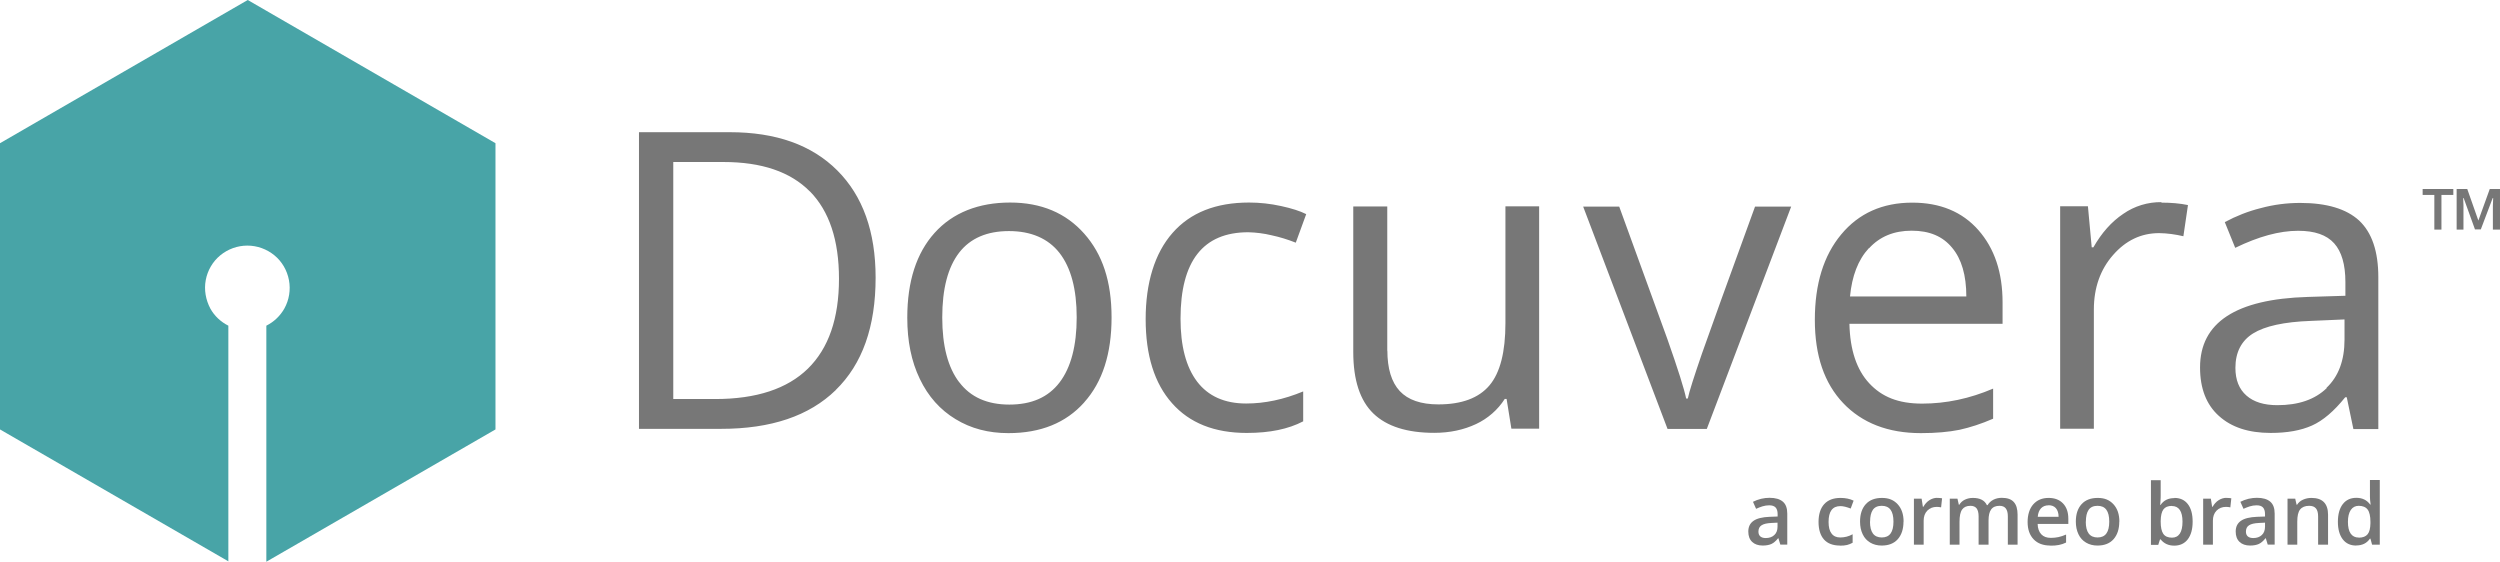
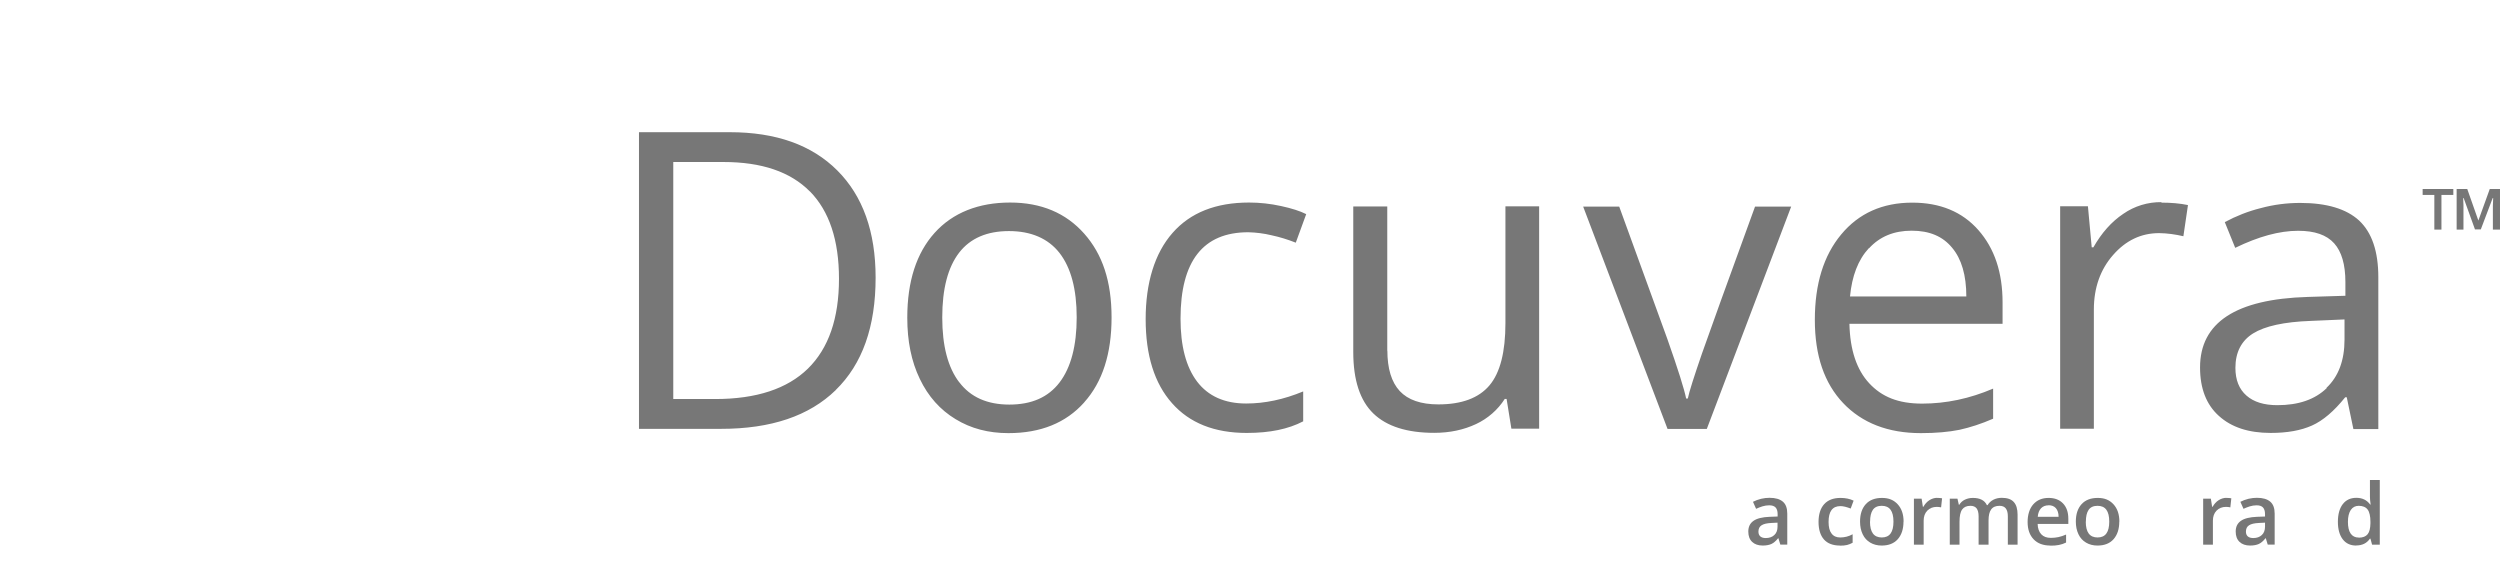
<svg xmlns="http://www.w3.org/2000/svg" id="Layer_2" data-name="Layer 2" viewBox="0 0 256.62 57.66">
  <defs>
    <style>
      .cls-1, .cls-2 {
        fill: #777;
      }

      .cls-3 {
        fill: #48a4a7;
      }

      .cls-3, .cls-2 {
        fill-rule: evenodd;
      }
    </style>
  </defs>
  <g id="Layer_2-2" data-name="Layer 2">
    <g>
      <g>
-         <path class="cls-3" d="M23.46,57.63L0,44.08V14.7L25.43,0l25.43,14.7v29.38l-23.52,13.58v-24.23c.78-.39,1.42-1,1.85-1.76.49-.88.66-1.92.47-2.92-.19-1-.71-1.9-1.49-2.54s-1.76-1-2.78-1-2,.36-2.78,1-1.31,1.56-1.49,2.54c-.19,1,0,2.03.47,2.92.42.76,1.07,1.37,1.85,1.76v24.19h.02Z" />
        <path class="cls-2" d="M83.14,19.65c1.98,2.02,2.98,5,2.98,8.97h0c0,4.07-1.07,7.14-3.19,9.22-2.12,2.07-5.29,3.12-9.51,3.12h-4.31v-24.33h5.14c3.93,0,6.88,1,8.88,3.02ZM85.79,40.03c2.73-2.66,4.09-6.49,4.09-11.53h0c0-4.71-1.31-8.38-3.93-11-2.63-2.63-6.31-3.93-11.04-3.93h-9.32v30.45h8.43c5.12,0,9.04-1.32,11.77-3.98h.02ZM98.47,39.25c-1.17-1.53-1.75-3.75-1.75-6.66h0c0-2.95.58-5.15,1.73-6.65,1.15-1.49,2.87-2.22,5.12-2.22s4.02.75,5.19,2.25c1.17,1.51,1.76,3.71,1.76,6.61s-.59,5.15-1.76,6.68c-1.17,1.53-2.88,2.27-5.15,2.27s-3.98-.76-5.14-2.29ZM111.29,41.3c1.88-2.09,2.81-5,2.81-8.71s-.93-6.49-2.81-8.61-4.41-3.19-7.61-3.19-5.88,1.03-7.75,3.12c-1.86,2.07-2.8,4.97-2.8,8.7,0,2.41.42,4.49,1.29,6.29.86,1.8,2.09,3.17,3.66,4.12,1.58.97,3.39,1.44,5.43,1.44,3.31,0,5.9-1.05,7.77-3.14l.02-.02ZM127.97,44.44c-3.31,0-5.87-1.02-7.66-3.05-1.81-2.03-2.71-4.92-2.71-8.63s.92-6.76,2.76-8.85c1.83-2.09,4.46-3.12,7.85-3.12,1.1,0,2.19.12,3.29.36s1.95.51,2.58.83l-1.07,2.93c-.81-.32-1.64-.58-2.49-.76-.78-.19-1.59-.29-2.39-.31-4.63,0-6.95,2.95-6.95,8.87,0,2.8.56,4.95,1.7,6.46,1.14,1.49,2.81,2.25,5.04,2.25,1.9,0,3.85-.41,5.85-1.24v3.07c-1.53.8-3.44,1.19-5.76,1.19h-.02ZM142.4,36.01v-14.82h-3.49v14.94c0,2.9.7,5,2.07,6.32,1.37,1.32,3.46,1.98,6.24,1.98,1.61,0,3.03-.31,4.29-.9,1.2-.56,2.24-1.46,2.95-2.58h.19l.49,3.05h2.85v-22.82h-3.46v11.99c0,2.95-.54,5.09-1.64,6.39s-2.85,1.95-5.24,1.95c-1.8,0-3.12-.46-3.97-1.37-.85-.92-1.27-2.31-1.27-4.17v.03ZM171.17,44.03l-8.66-22.82h3.7l4.92,13.53c1.12,3.17,1.76,5.22,1.95,6.17h.17c.15-.73.64-2.25,1.44-4.58.81-2.31,2.63-7.36,5.46-15.12h3.71l-8.66,22.82h-4.04.02ZM191.86,25.48c1.09-1.19,2.54-1.8,4.37-1.8s3.19.58,4.15,1.75c.97,1.15,1.46,2.83,1.46,5h-11.94c.2-2.1.83-3.76,1.93-4.95h.02ZM189.19,41.37c1.95,2.05,4.61,3.09,7.99,3.09,1.54,0,2.85-.12,3.95-.34,1.09-.24,2.24-.61,3.46-1.14v-3.09c-2.41,1.03-4.83,1.54-7.29,1.54s-4.14-.7-5.43-2.09c-1.29-1.39-1.97-3.42-2.03-6.1h15.72v-2.19c0-3.09-.83-5.56-2.49-7.44s-3.93-2.81-6.78-2.81c-3.05,0-5.49,1.09-7.29,3.26-1.81,2.17-2.71,5.09-2.71,8.77s.97,6.51,2.92,8.56v-.02ZM221.86,20.8c1.02,0,1.92.08,2.73.25l-.47,3.2c-.81-.19-1.66-.31-2.49-.32-1.85,0-3.42.75-4.73,2.25-1.31,1.49-1.97,3.37-1.97,5.59v12.24h-3.46v-22.84h2.85l.39,4.22h.17c.85-1.49,1.86-2.63,3.07-3.44,1.15-.8,2.53-1.22,3.93-1.2h0l-.02.03ZM238.84,39.83c-1.22,1.19-2.92,1.76-5.07,1.76h0c-1.36,0-2.42-.32-3.17-.98-.76-.66-1.14-1.61-1.14-2.85,0-1.59.61-2.78,1.81-3.53,1.22-.76,3.19-1.19,5.93-1.29l3.46-.15v2.07c0,2.12-.61,3.78-1.85,4.95l.02.02ZM240.89,40.78l.68,3.26h2.56v-15.58c0-2.66-.66-4.59-1.97-5.82-1.31-1.2-3.32-1.81-6.05-1.81-1.36,0-2.71.17-4.04.53-1.29.32-2.53.81-3.7,1.44l1.07,2.64c2.41-1.17,4.54-1.75,6.46-1.75,1.7,0,2.92.42,3.7,1.29.76.85,1.15,2.17,1.15,3.97v1.41l-3.87.12c-7.38.22-11.05,2.63-11.05,7.24,0,2.15.64,3.81,1.93,4.97,1.29,1.17,3.05,1.75,5.32,1.75,1.7,0,3.1-.25,4.24-.76,1.14-.51,2.27-1.48,3.41-2.9h.17l-.02.02Z" />
        <path class="cls-1" d="M250.59,23.57h-.71v-3.56h-1.2v-.61h3.15v.61h-1.22v3.56h-.02ZM254.06,23.57l-1.17-3.24h-.05l.03.75v2.49h-.7v-4.17h1.09l1.14,3.24,1.17-3.24h1.05v4.17h-.73v-2.44l.03-.8h-.05l-1.22,3.22h-.61l.02.02Z" />
      </g>
      <g>
        <path class="cls-1" d="M182.75,55.91l-.2-.66h-.03c-.23.29-.46.48-.69.59-.23.1-.53.16-.89.16-.46,0-.83-.13-1.09-.38-.26-.25-.39-.6-.39-1.06,0-.49.18-.85.54-1.1s.91-.38,1.65-.41l.82-.03v-.25c0-.3-.07-.53-.21-.68-.14-.15-.36-.22-.66-.22-.24,0-.47.04-.7.11s-.44.16-.64.25l-.32-.72c.26-.13.54-.24.84-.31.3-.07.59-.1.86-.1.6,0,1.05.13,1.36.39.31.26.46.67.46,1.23v3.18h-.72ZM181.25,55.23c.36,0,.66-.1.88-.31.22-.2.33-.49.33-.86v-.41l-.61.03c-.47.02-.82.1-1.03.24-.22.14-.32.36-.32.65,0,.21.06.37.19.49.13.11.31.17.56.17Z" />
        <path class="cls-1" d="M188.86,56c-.71,0-1.26-.21-1.63-.62-.37-.42-.56-1.02-.56-1.8s.19-1.4.58-1.83c.39-.43.95-.64,1.68-.64.5,0,.95.09,1.34.28l-.3.81c-.42-.16-.77-.25-1.05-.25-.82,0-1.22.54-1.22,1.63,0,.53.1.93.31,1.19.2.27.5.4.89.4.45,0,.87-.11,1.27-.33v.87c-.18.1-.37.18-.57.23-.2.05-.45.07-.74.07Z" />
        <path class="cls-1" d="M195.39,53.54c0,.77-.2,1.37-.59,1.81s-.95.65-1.65.65c-.44,0-.83-.1-1.17-.3s-.6-.48-.78-.86-.27-.8-.27-1.3c0-.77.2-1.36.59-1.79s.95-.64,1.66-.64,1.22.22,1.62.66c.4.44.6,1.03.6,1.78ZM191.95,53.54c0,1.09.4,1.63,1.21,1.63s1.2-.54,1.2-1.63-.4-1.62-1.2-1.62c-.42,0-.73.14-.92.42-.19.28-.28.68-.28,1.2Z" />
        <path class="cls-1" d="M198.85,51.11c.2,0,.37.01.5.04l-.1.93c-.14-.03-.29-.05-.44-.05-.4,0-.73.13-.98.39-.25.26-.37.6-.37,1.02v2.47h-1v-4.72h.79l.13.83h.05c.16-.28.36-.51.61-.67.25-.16.52-.25.81-.25Z" />
        <path class="cls-1" d="M204.11,55.91h-1.01v-2.91c0-.36-.07-.63-.2-.81-.14-.18-.35-.27-.64-.27-.39,0-.67.13-.85.38-.18.25-.27.67-.27,1.26v2.35h-1v-4.72h.79l.14.62h.05c.13-.22.32-.4.57-.52.25-.12.52-.18.82-.18.73,0,1.21.25,1.44.74h.07c.14-.23.34-.42.59-.55s.54-.2.87-.2c.56,0,.97.14,1.23.43.26.28.39.72.39,1.3v3.08h-1v-2.91c0-.36-.07-.63-.21-.81-.14-.18-.35-.27-.64-.27-.39,0-.68.12-.86.37-.18.24-.27.62-.27,1.12v2.5Z" />
        <path class="cls-1" d="M210.47,56c-.73,0-1.31-.21-1.72-.64-.41-.43-.62-1.02-.62-1.77s.19-1.38.58-1.82.91-.66,1.58-.66c.62,0,1.12.19,1.48.57s.54.9.54,1.56v.54h-3.15c.01.46.14.81.37,1.06.23.25.56.37.99.37.28,0,.54-.03.78-.08.24-.05.5-.14.78-.26v.82c-.24.12-.49.2-.74.25s-.54.07-.86.07ZM210.28,51.87c-.32,0-.57.1-.77.3-.19.2-.31.5-.34.88h2.14c0-.39-.1-.68-.28-.89-.18-.2-.43-.3-.75-.3Z" />
        <path class="cls-1" d="M217.54,53.54c0,.77-.2,1.37-.59,1.81s-.95.65-1.65.65c-.44,0-.83-.1-1.17-.3s-.6-.48-.78-.86-.27-.8-.27-1.3c0-.77.2-1.36.59-1.79s.95-.64,1.66-.64,1.22.22,1.62.66c.4.44.6,1.03.6,1.78ZM214.1,53.54c0,1.09.4,1.63,1.21,1.63s1.2-.54,1.2-1.63-.4-1.62-1.2-1.62c-.42,0-.73.14-.92.42-.19.28-.28.68-.28,1.2Z" />
-         <path class="cls-1" d="M223.2,51.11c.59,0,1.05.21,1.38.64.33.43.49,1.03.49,1.8s-.17,1.38-.5,1.81c-.33.43-.8.65-1.39.65s-1.06-.22-1.39-.64h-.07l-.18.56h-.75v-6.64h1v1.58c0,.12,0,.29-.02.52s-.02.38-.03.44h.04c.32-.47.79-.7,1.41-.7ZM222.94,51.93c-.4,0-.69.12-.87.36-.18.24-.27.64-.28,1.19v.07c0,.57.09.99.27,1.25.18.26.48.39.89.39.36,0,.62-.14.81-.42.18-.28.27-.69.27-1.22,0-1.07-.37-1.61-1.1-1.61Z" />
        <path class="cls-1" d="M228.54,51.11c.2,0,.37.01.5.04l-.1.93c-.14-.03-.29-.05-.44-.05-.4,0-.73.13-.98.39-.25.26-.37.6-.37,1.02v2.47h-1v-4.72h.79l.13.83h.05c.16-.28.36-.51.61-.67.25-.16.52-.25.81-.25Z" />
        <path class="cls-1" d="M232.78,55.91l-.2-.66h-.03c-.23.29-.46.48-.69.59-.23.1-.53.16-.89.16-.46,0-.83-.13-1.09-.38-.26-.25-.39-.6-.39-1.06,0-.49.18-.85.54-1.1s.91-.38,1.65-.41l.82-.03v-.25c0-.3-.07-.53-.21-.68-.14-.15-.36-.22-.66-.22-.24,0-.47.04-.7.11s-.44.16-.64.25l-.32-.72c.26-.13.54-.24.84-.31.3-.07.59-.1.86-.1.6,0,1.05.13,1.36.39.31.26.46.67.46,1.23v3.18h-.72ZM231.29,55.23c.36,0,.66-.1.88-.31.22-.2.33-.49.33-.86v-.41l-.61.03c-.47.02-.82.1-1.03.24-.22.14-.32.36-.32.65,0,.21.06.37.19.49.13.11.31.17.56.17Z" />
-         <path class="cls-1" d="M238.96,55.91h-1.01v-2.9c0-.36-.07-.64-.22-.82-.15-.18-.38-.27-.7-.27-.42,0-.73.13-.93.38s-.29.67-.29,1.26v2.35h-1v-4.72h.79l.14.62h.05c.14-.22.34-.4.61-.52s.55-.18.87-.18c1.13,0,1.7.58,1.7,1.73v3.08Z" />
        <path class="cls-1" d="M241.86,56c-.59,0-1.05-.21-1.38-.64s-.5-1.03-.5-1.8.17-1.38.5-1.81c.33-.43.8-.65,1.39-.65.62,0,1.09.23,1.42.69h.05c-.05-.34-.07-.61-.07-.8v-1.72h1.01v6.64h-.79l-.17-.62h-.05c-.32.47-.79.7-1.41.7ZM242.13,55.19c.41,0,.71-.12.9-.35.19-.23.28-.61.29-1.13v-.14c0-.59-.1-1.02-.29-1.27s-.5-.38-.91-.38c-.35,0-.62.14-.82.43-.19.29-.29.69-.29,1.22s.09.92.28,1.2c.19.27.46.41.83.41Z" />
      </g>
    </g>
  </g>
</svg>